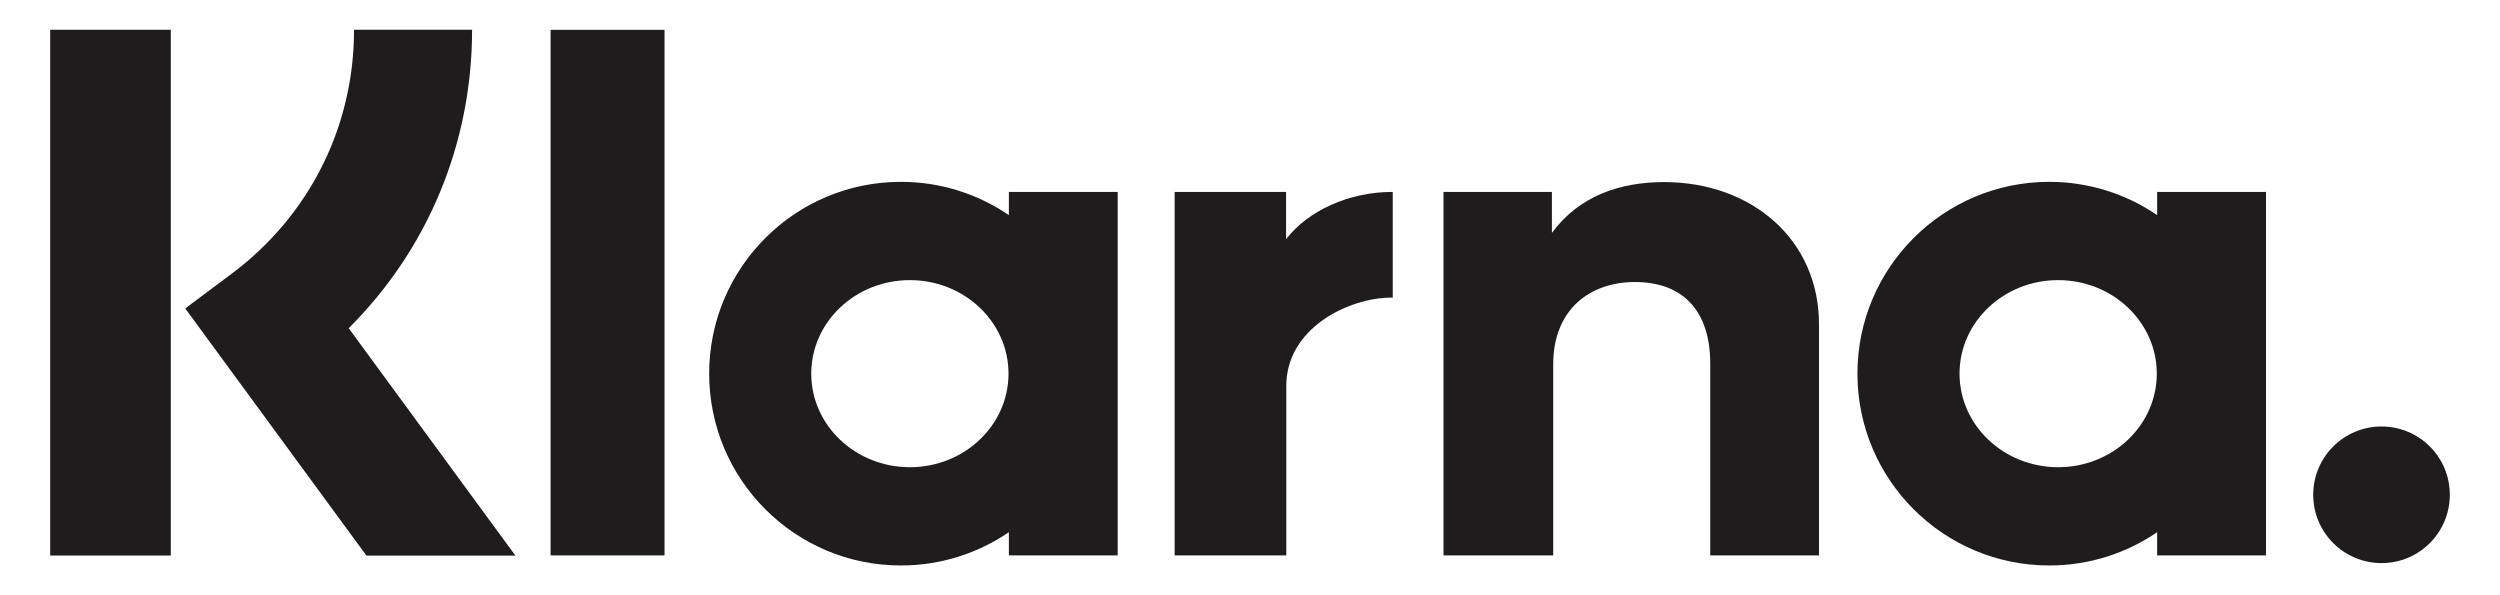
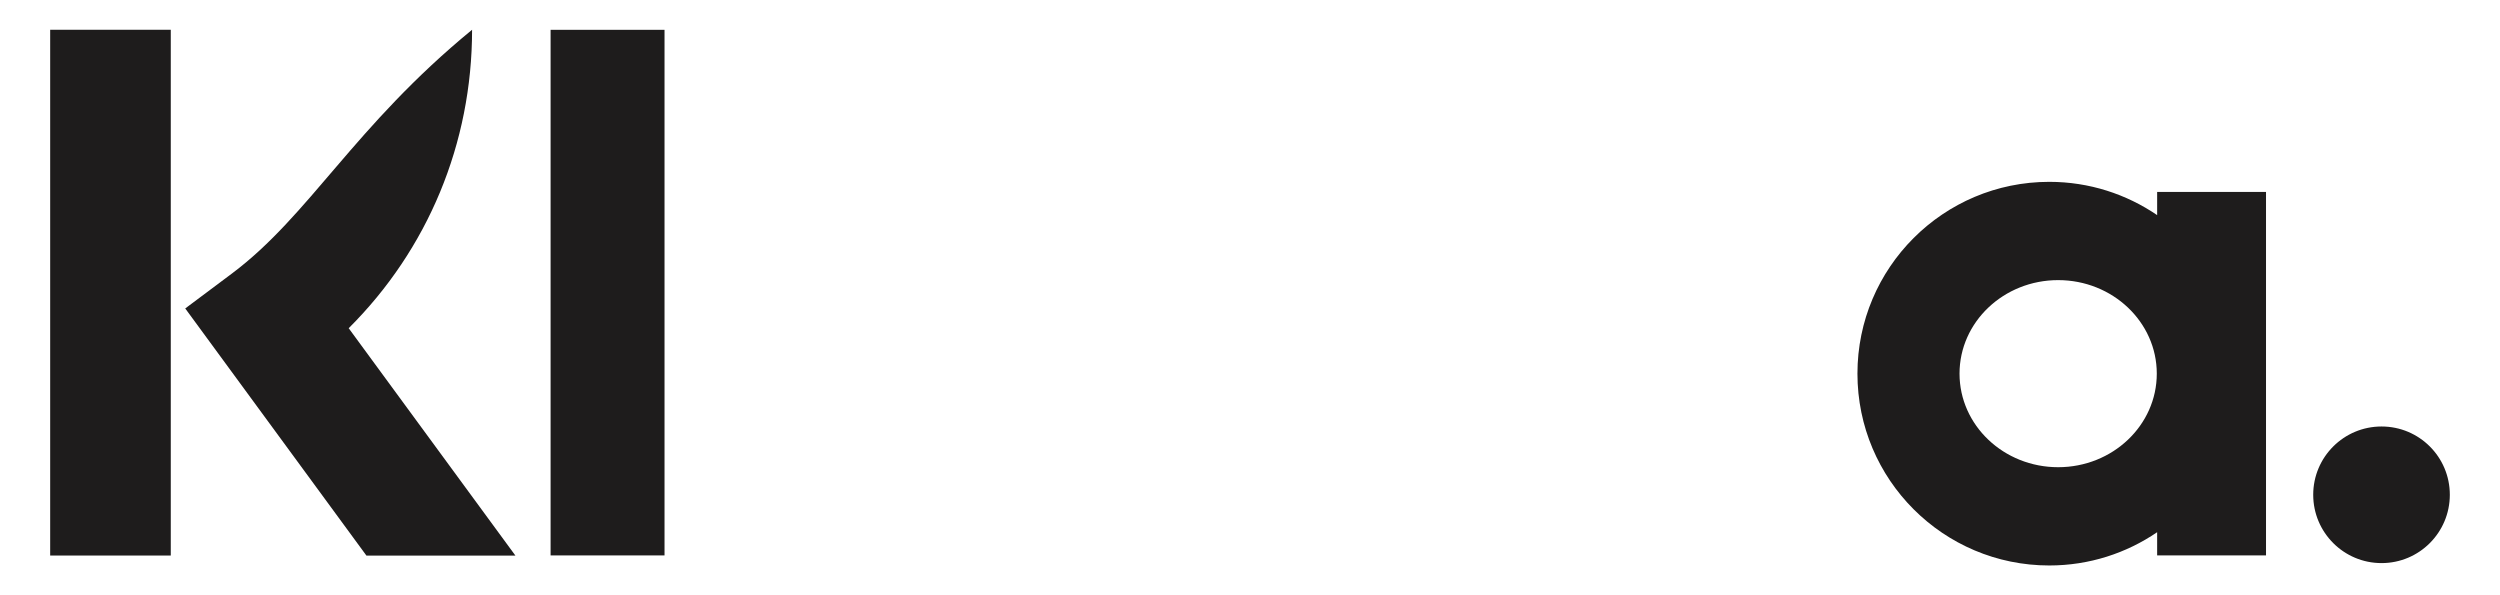
<svg xmlns="http://www.w3.org/2000/svg" viewBox="0 0 42 10" width="42" height="10" fill="none">
  <path d="M40.01 7.165C39.376 7.165 38.862 7.678 38.862 8.312C38.862 8.946 39.376 9.46 40.01 9.46C40.644 9.46 41.157 8.946 41.157 8.312C41.157 7.678 40.644 7.165 40.01 7.165Z" fill="#1E1C1C" />
  <path d="M36.24 3.614V3.224H38.069V9.331H36.24V8.941C35.724 9.293 35.1 9.5 34.428 9.5C32.648 9.5 31.205 8.057 31.205 6.277C31.205 4.498 32.648 3.055 34.428 3.055C35.1 3.055 35.724 3.262 36.24 3.614ZM34.577 7.849C35.492 7.849 36.234 7.145 36.234 6.277C36.234 5.41 35.492 4.706 34.577 4.706C33.662 4.706 32.92 5.41 32.92 6.277C32.92 7.145 33.662 7.849 34.577 7.849Z" fill="#1E1C1C" />
-   <path d="M27.956 3.059C27.225 3.059 26.534 3.286 26.072 3.912V3.224H24.251V9.331H26.094V6.121C26.094 5.193 26.717 4.738 27.467 4.738C28.27 4.738 28.732 5.218 28.732 6.109V9.331H30.559V5.447C30.559 4.026 29.429 3.059 27.956 3.059Z" fill="#1E1C1C" />
-   <path d="M21.606 4.019V3.224H19.734V9.331H21.61V6.48C21.61 5.517 22.653 5 23.377 5C23.384 5 23.391 5.001 23.398 5.001V3.224C22.656 3.224 21.973 3.542 21.606 4.019Z" fill="#1E1C1C" />
-   <path d="M16.949 3.614V3.224H18.777V9.331H16.949V8.941C16.432 9.293 15.809 9.5 15.136 9.5C13.356 9.5 11.914 8.057 11.914 6.277C11.914 4.498 13.356 3.055 15.136 3.055C15.809 3.055 16.432 3.262 16.949 3.614ZM15.286 7.849C16.201 7.849 16.943 7.145 16.943 6.277C16.943 5.41 16.201 4.706 15.286 4.706C14.371 4.706 13.629 5.41 13.629 6.277C13.629 7.145 14.371 7.849 15.286 7.849Z" fill="#1E1C1C" />
  <path d="M9.25 9.331H11.164V0.501H9.25V9.331Z" fill="#1E1C1C" />
-   <path d="M7.931 0.5H5.948C5.948 2.126 5.201 3.618 3.898 4.594L3.112 5.182L6.156 9.334H8.659L5.858 5.514C7.186 4.191 7.931 2.412 7.931 0.5Z" fill="#1E1C1C" />
+   <path d="M7.931 0.5C5.948 2.126 5.201 3.618 3.898 4.594L3.112 5.182L6.156 9.334H8.659L5.858 5.514C7.186 4.191 7.931 2.412 7.931 0.5Z" fill="#1E1C1C" />
  <path d="M0.843 9.333H2.869V0.5H0.843V9.333Z" fill="#1E1C1C" />
</svg>